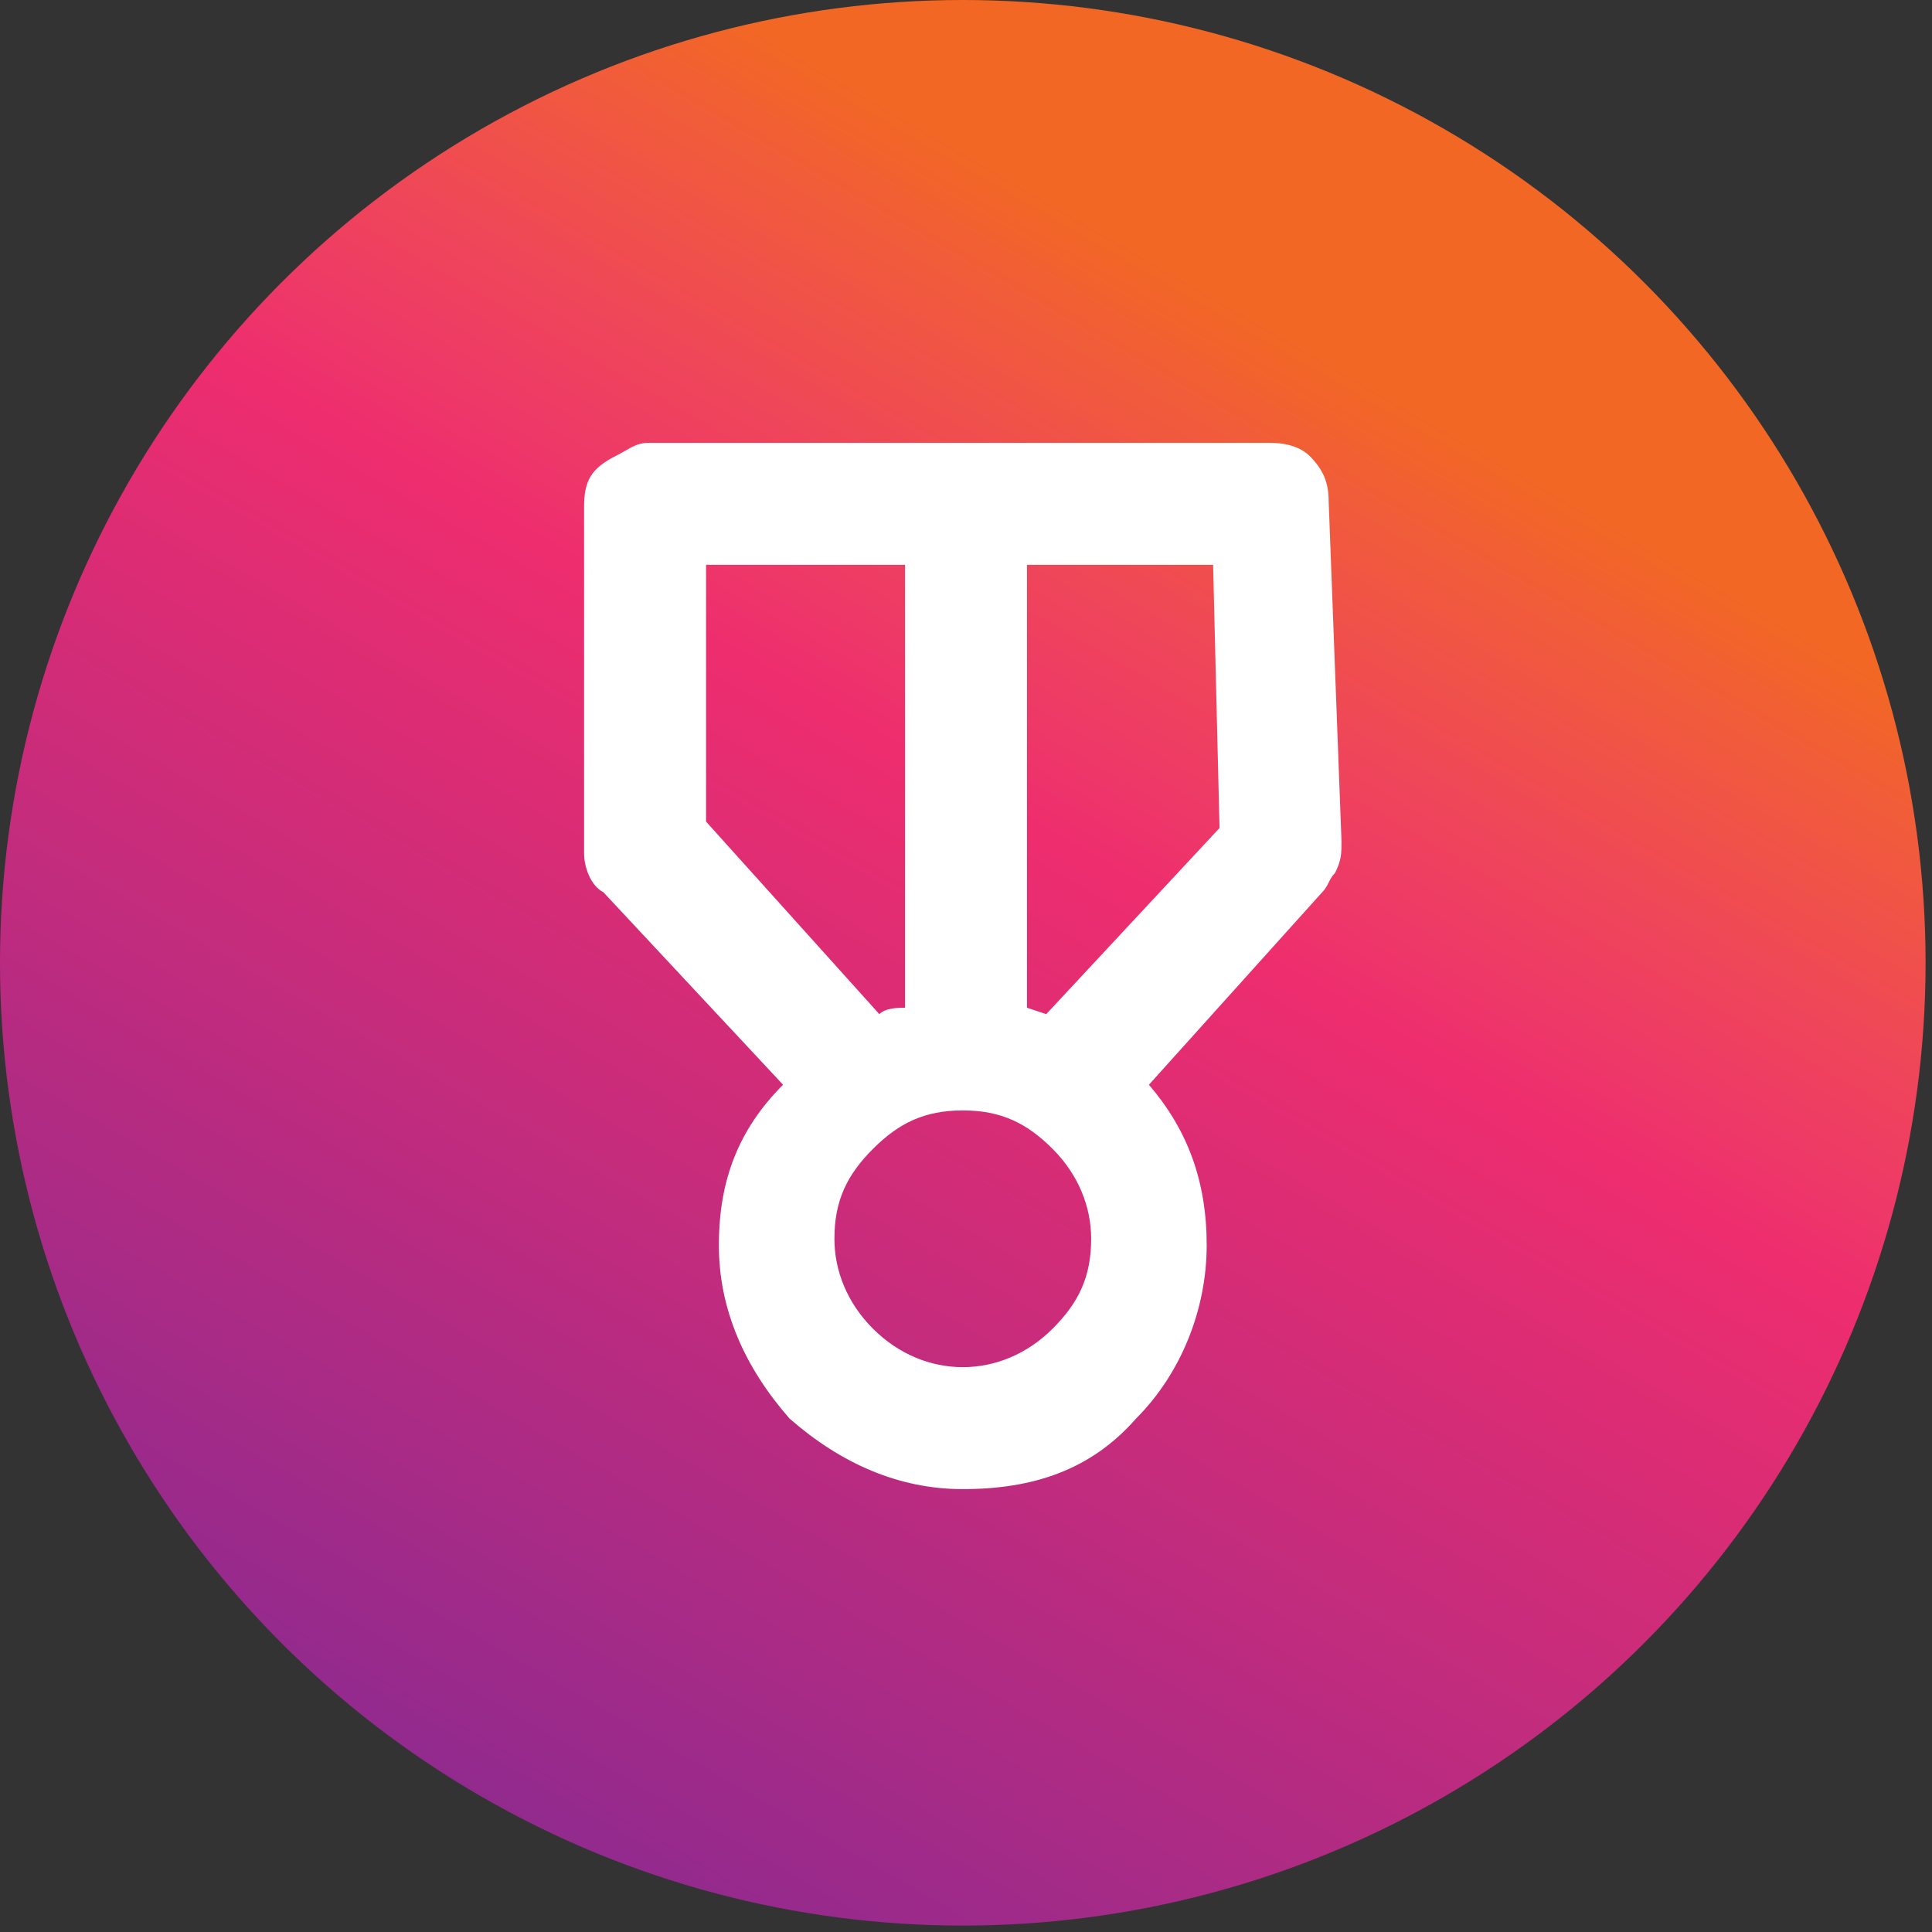
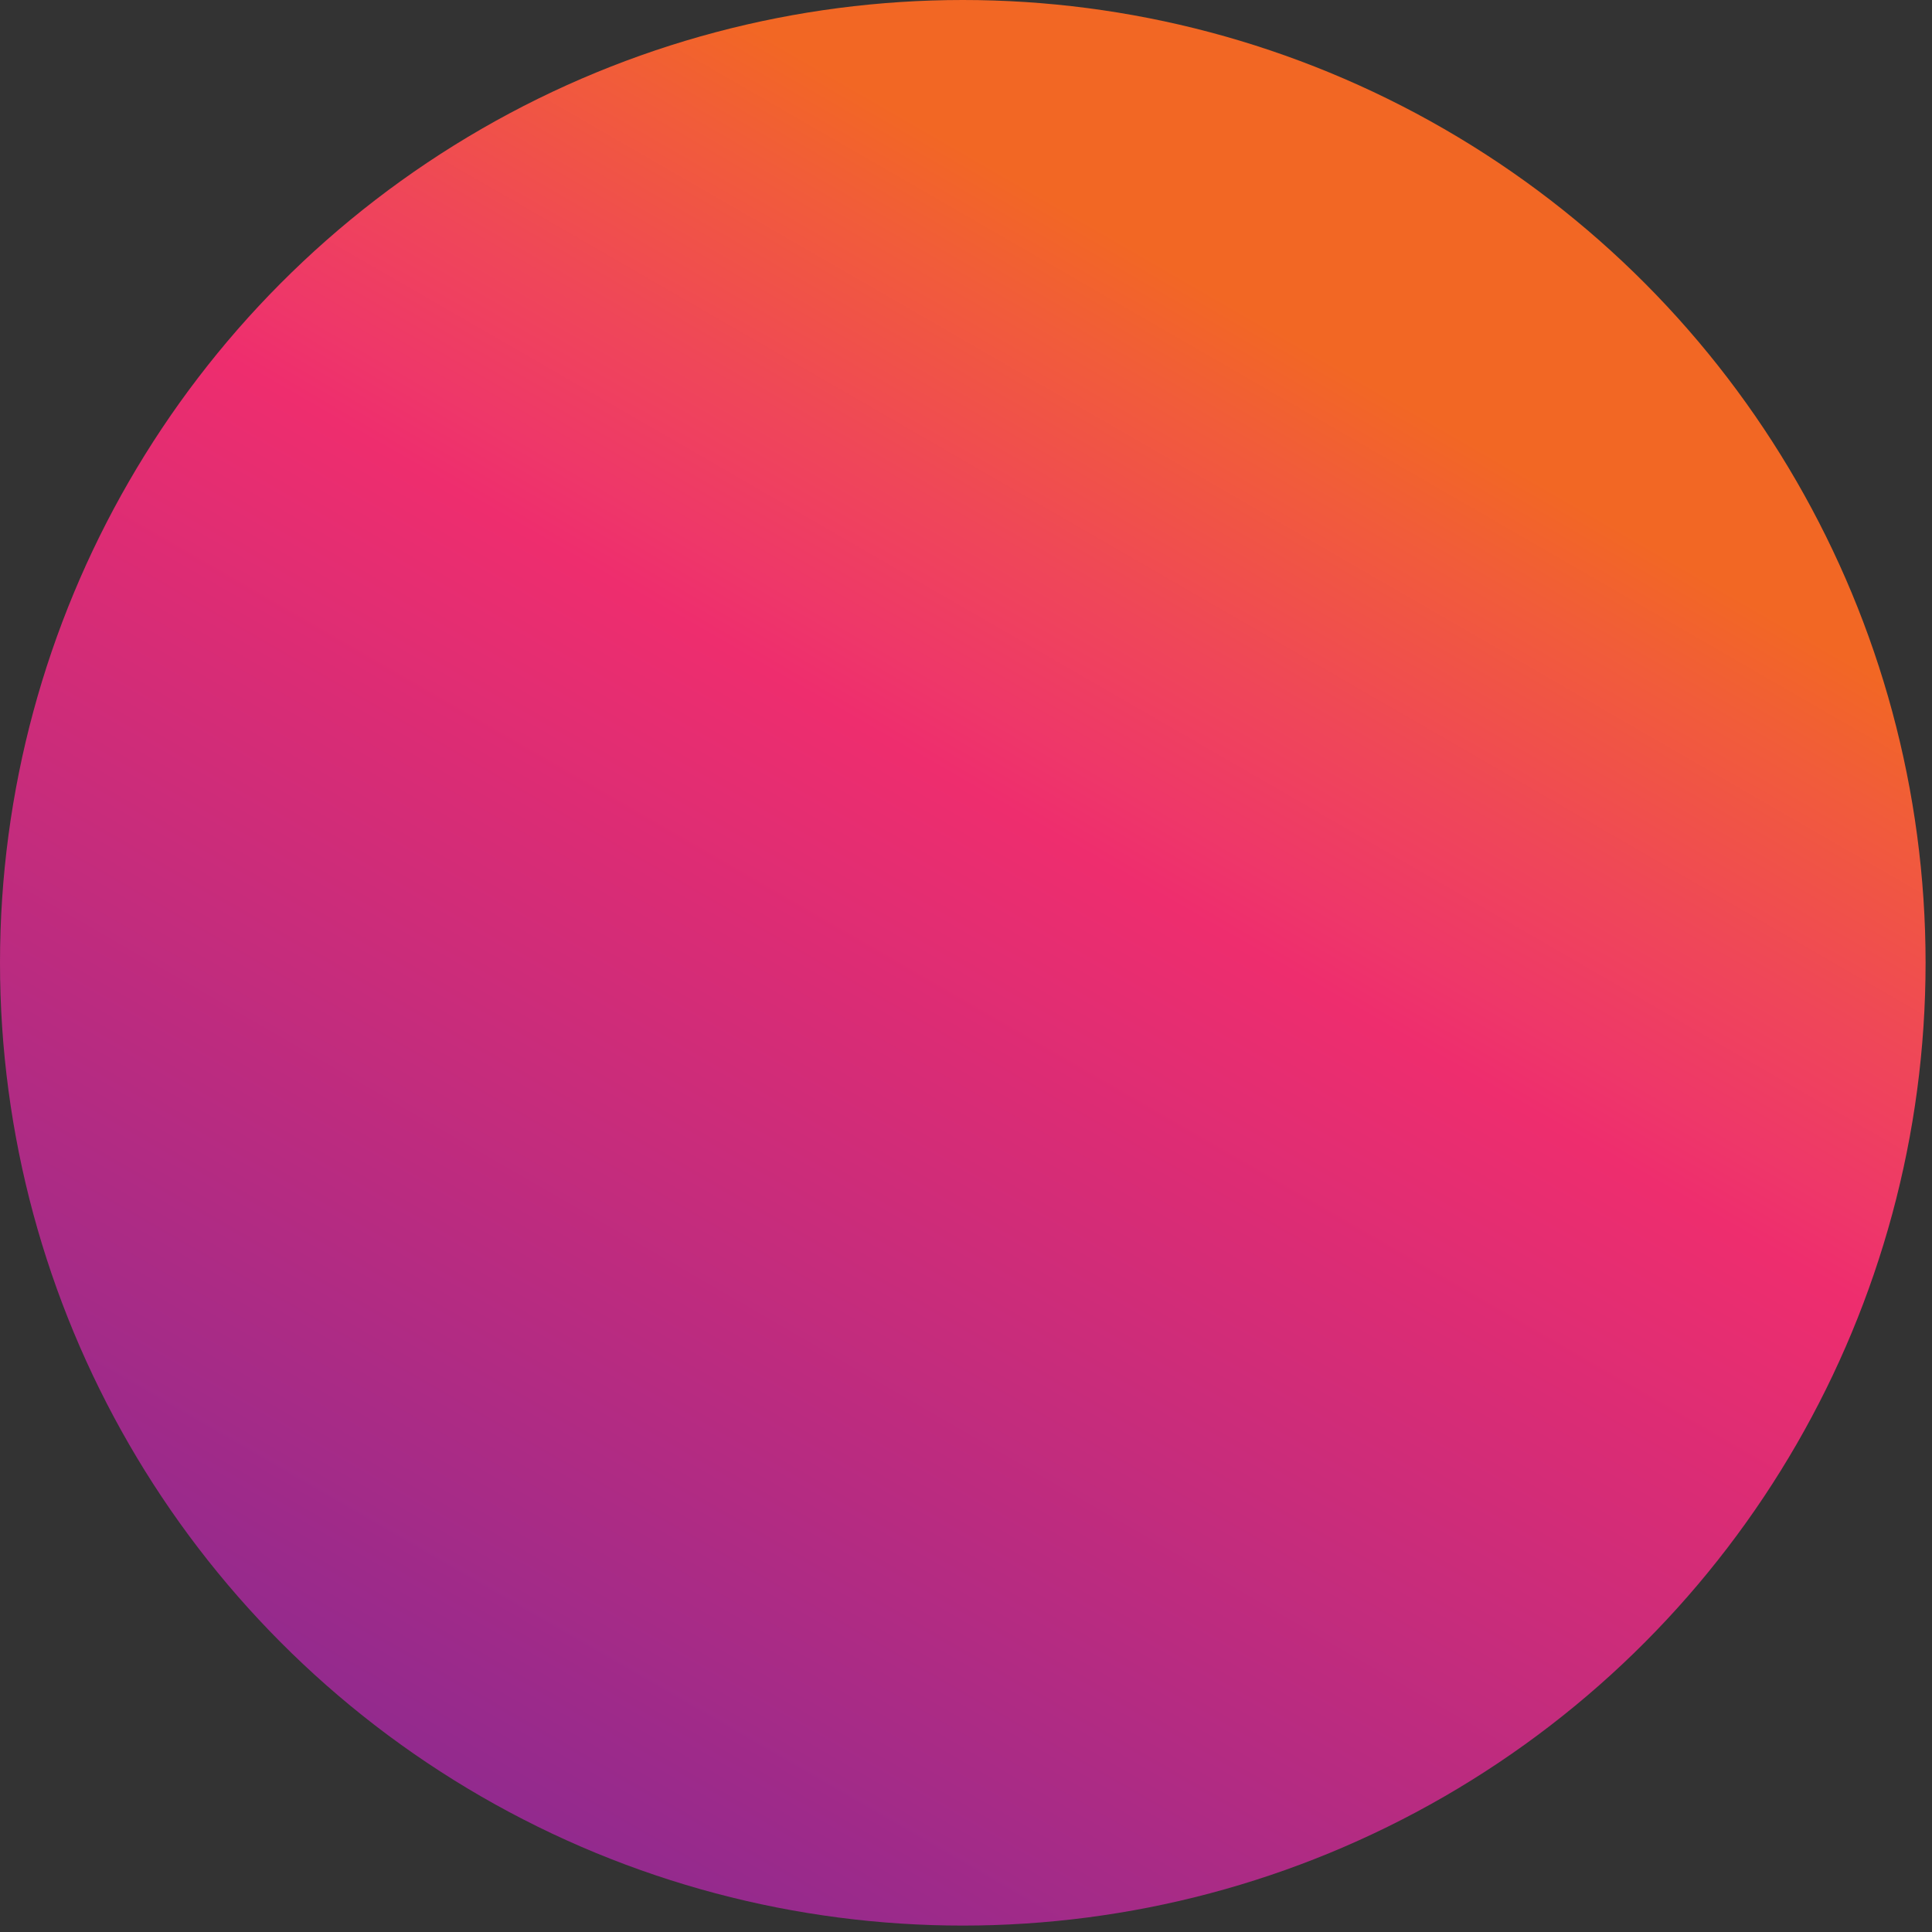
<svg xmlns="http://www.w3.org/2000/svg" version="1.1" id="Capa_1" x="0px" y="0px" viewBox="0 0 30.1 30.1" style="enable-background:new 0 0 30.1 30.1;" xml:space="preserve">
  <rect x="0" y="0" width="30.1" height="30.1" fill="#333333" stroke="none" />
  <style type="text/css">
	.Sombra_x0020_paralela{fill:none;}
	.Esquinas_x0020_redondeadas_x0020_2_x0020_pt_x002E_{fill:#FFFFFF;stroke:#000000;stroke-miterlimit:10;}
	.Reflejo_x0020_vivo_x0020_X{fill:none;}
	.Bisel_x0020_suave{fill:url(#SVGID_1_);}
	.Atardecer{fill:#FFFFFF;}
	.Follaje_GS{fill:#FFDD00;}
	.Pompadour_GS{fill-rule:evenodd;clip-rule:evenodd;fill:#44ADE2;}
	.st0{fill:url(#SVGID_2_);}
	.st1{fill:#FFFFFF;}
</style>
  <linearGradient id="SVGID_1_" gradientUnits="userSpaceOnUse" x1="0" y1="0" x2="0.707" y2="0.707">
    <stop offset="0" style="stop-color:#DEDFE3" />
    <stop offset="0.174" style="stop-color:#D8D9DD" />
    <stop offset="0.352" style="stop-color:#C9CACD" />
    <stop offset="0.532" style="stop-color:#B4B5B8" />
    <stop offset="0.714" style="stop-color:#989A9C" />
    <stop offset="0.895" style="stop-color:#797C7E" />
    <stop offset="1" style="stop-color:#656B6C" />
  </linearGradient>
  <linearGradient id="SVGID_2_" gradientUnits="userSpaceOnUse" x1="7.515" y1="28.053" x2="22.55" y2="2.012">
    <stop offset="0" style="stop-color:#922A8E" />
    <stop offset="0.581" style="stop-color:#EE2D6E" />
    <stop offset="0.621" style="stop-color:#EE3769" />
    <stop offset="0.699" style="stop-color:#EF4659" />
    <stop offset="0.807" style="stop-color:#F15C3A" />
    <stop offset="0.866" style="stop-color:#F26724" />
  </linearGradient>
  <circle class="st0" cx="15" cy="15" r="15" />
  <g>
-     <path class="st1" d="M20.6,13.9l-2.7,3c0.6,0.7,0.9,1.5,0.9,2.5c0,1-0.4,2-1.1,2.7c-0.7,0.8-1.6,1.1-2.7,1.1c-1,0-1.9-0.4-2.7-1.1   c-0.7-0.8-1.1-1.7-1.1-2.7c0-1,0.3-1.8,1-2.5l-2.8-3c-0.2-0.1-0.3-0.4-0.3-0.6c0,0,0-0.1,0-0.1V7.9c0-0.4,0.1-0.6,0.5-0.8   C9.8,7,9.9,6.9,10.1,6.9l9.7,0c0.3,0,0.5,0.1,0.6,0.2c0.2,0.2,0.3,0.4,0.3,0.7l0.2,5.3c0,0.2,0,0.3-0.1,0.5   C20.7,13.7,20.7,13.8,20.6,13.9z M11,8.8l0,4l2.7,3c0.1-0.1,0.3-0.1,0.4-0.1V8.8L11,8.8z M16.4,20.7c0.4-0.4,0.6-0.8,0.6-1.4   c0-0.5-0.2-1-0.6-1.4s-0.8-0.6-1.4-0.6s-1,0.2-1.4,0.6c-0.4,0.4-0.6,0.8-0.6,1.4c0,0.5,0.2,1,0.6,1.4c0.4,0.4,0.9,0.6,1.4,0.6   S16,21.1,16.4,20.7z M16,15.7l0.3,0.1l2.7-2.9l-0.1-4.1l-2.9,0V15.7z" />
-   </g>
+     </g>
</svg>